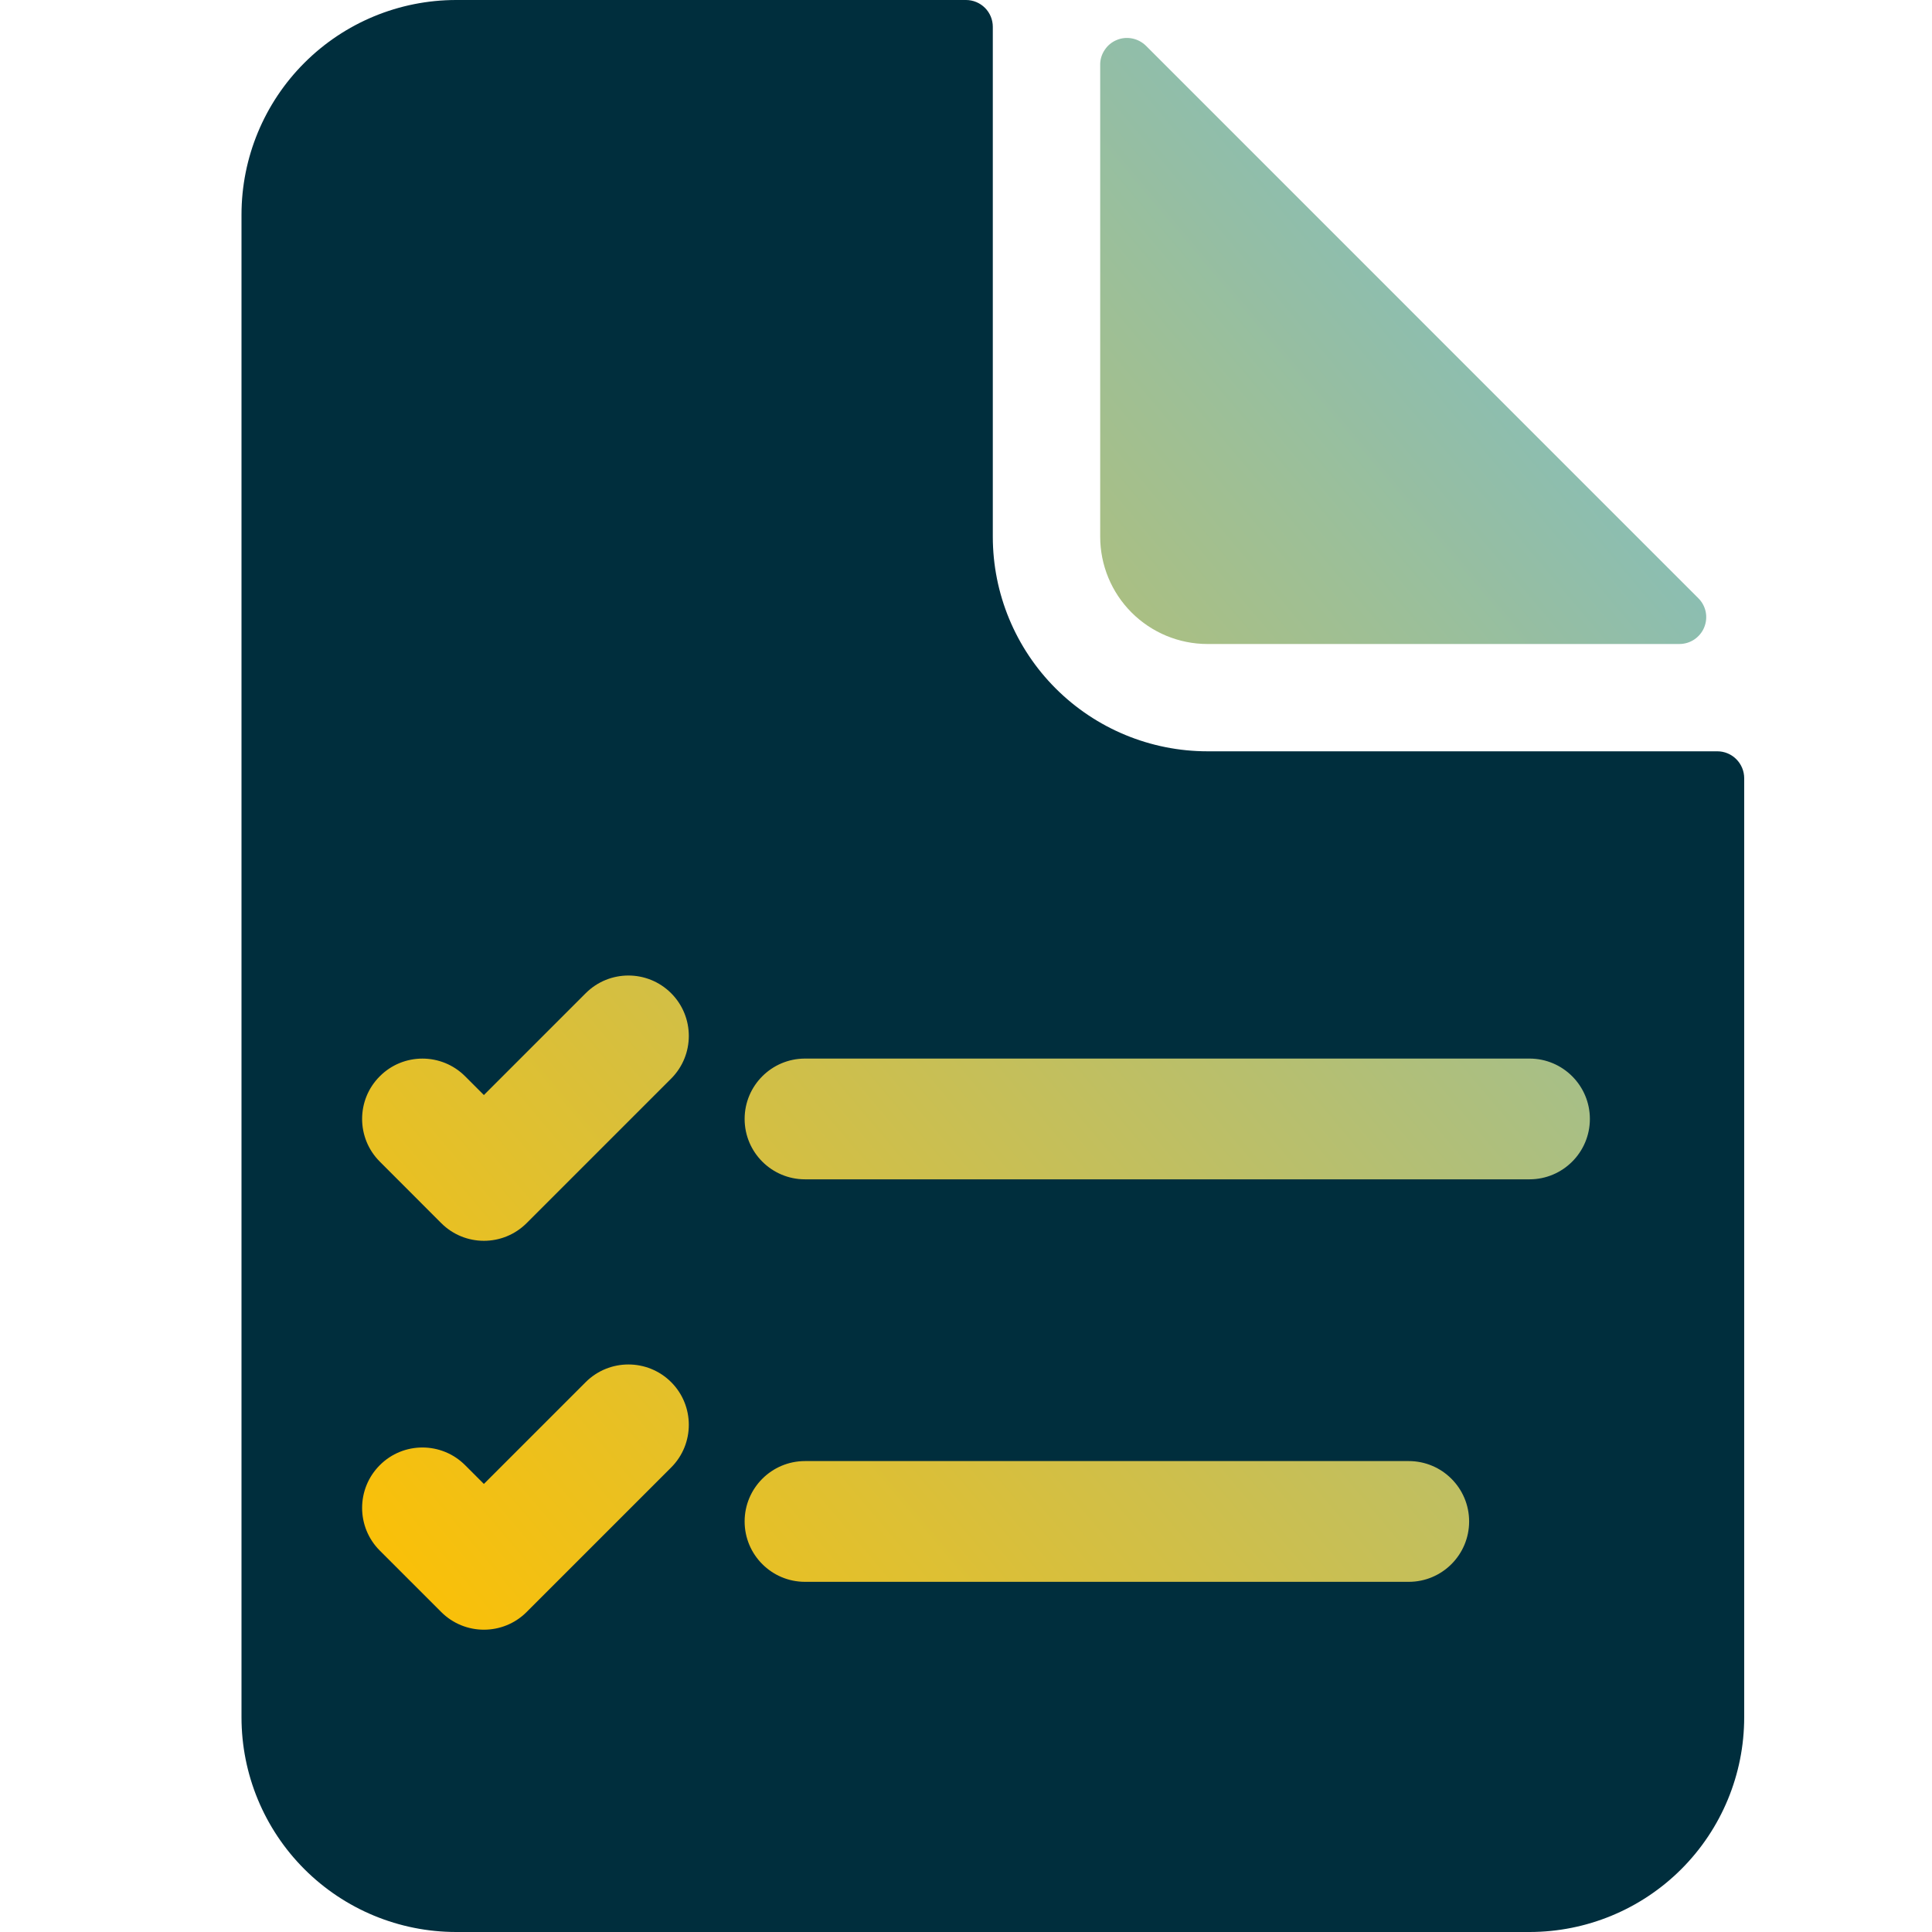
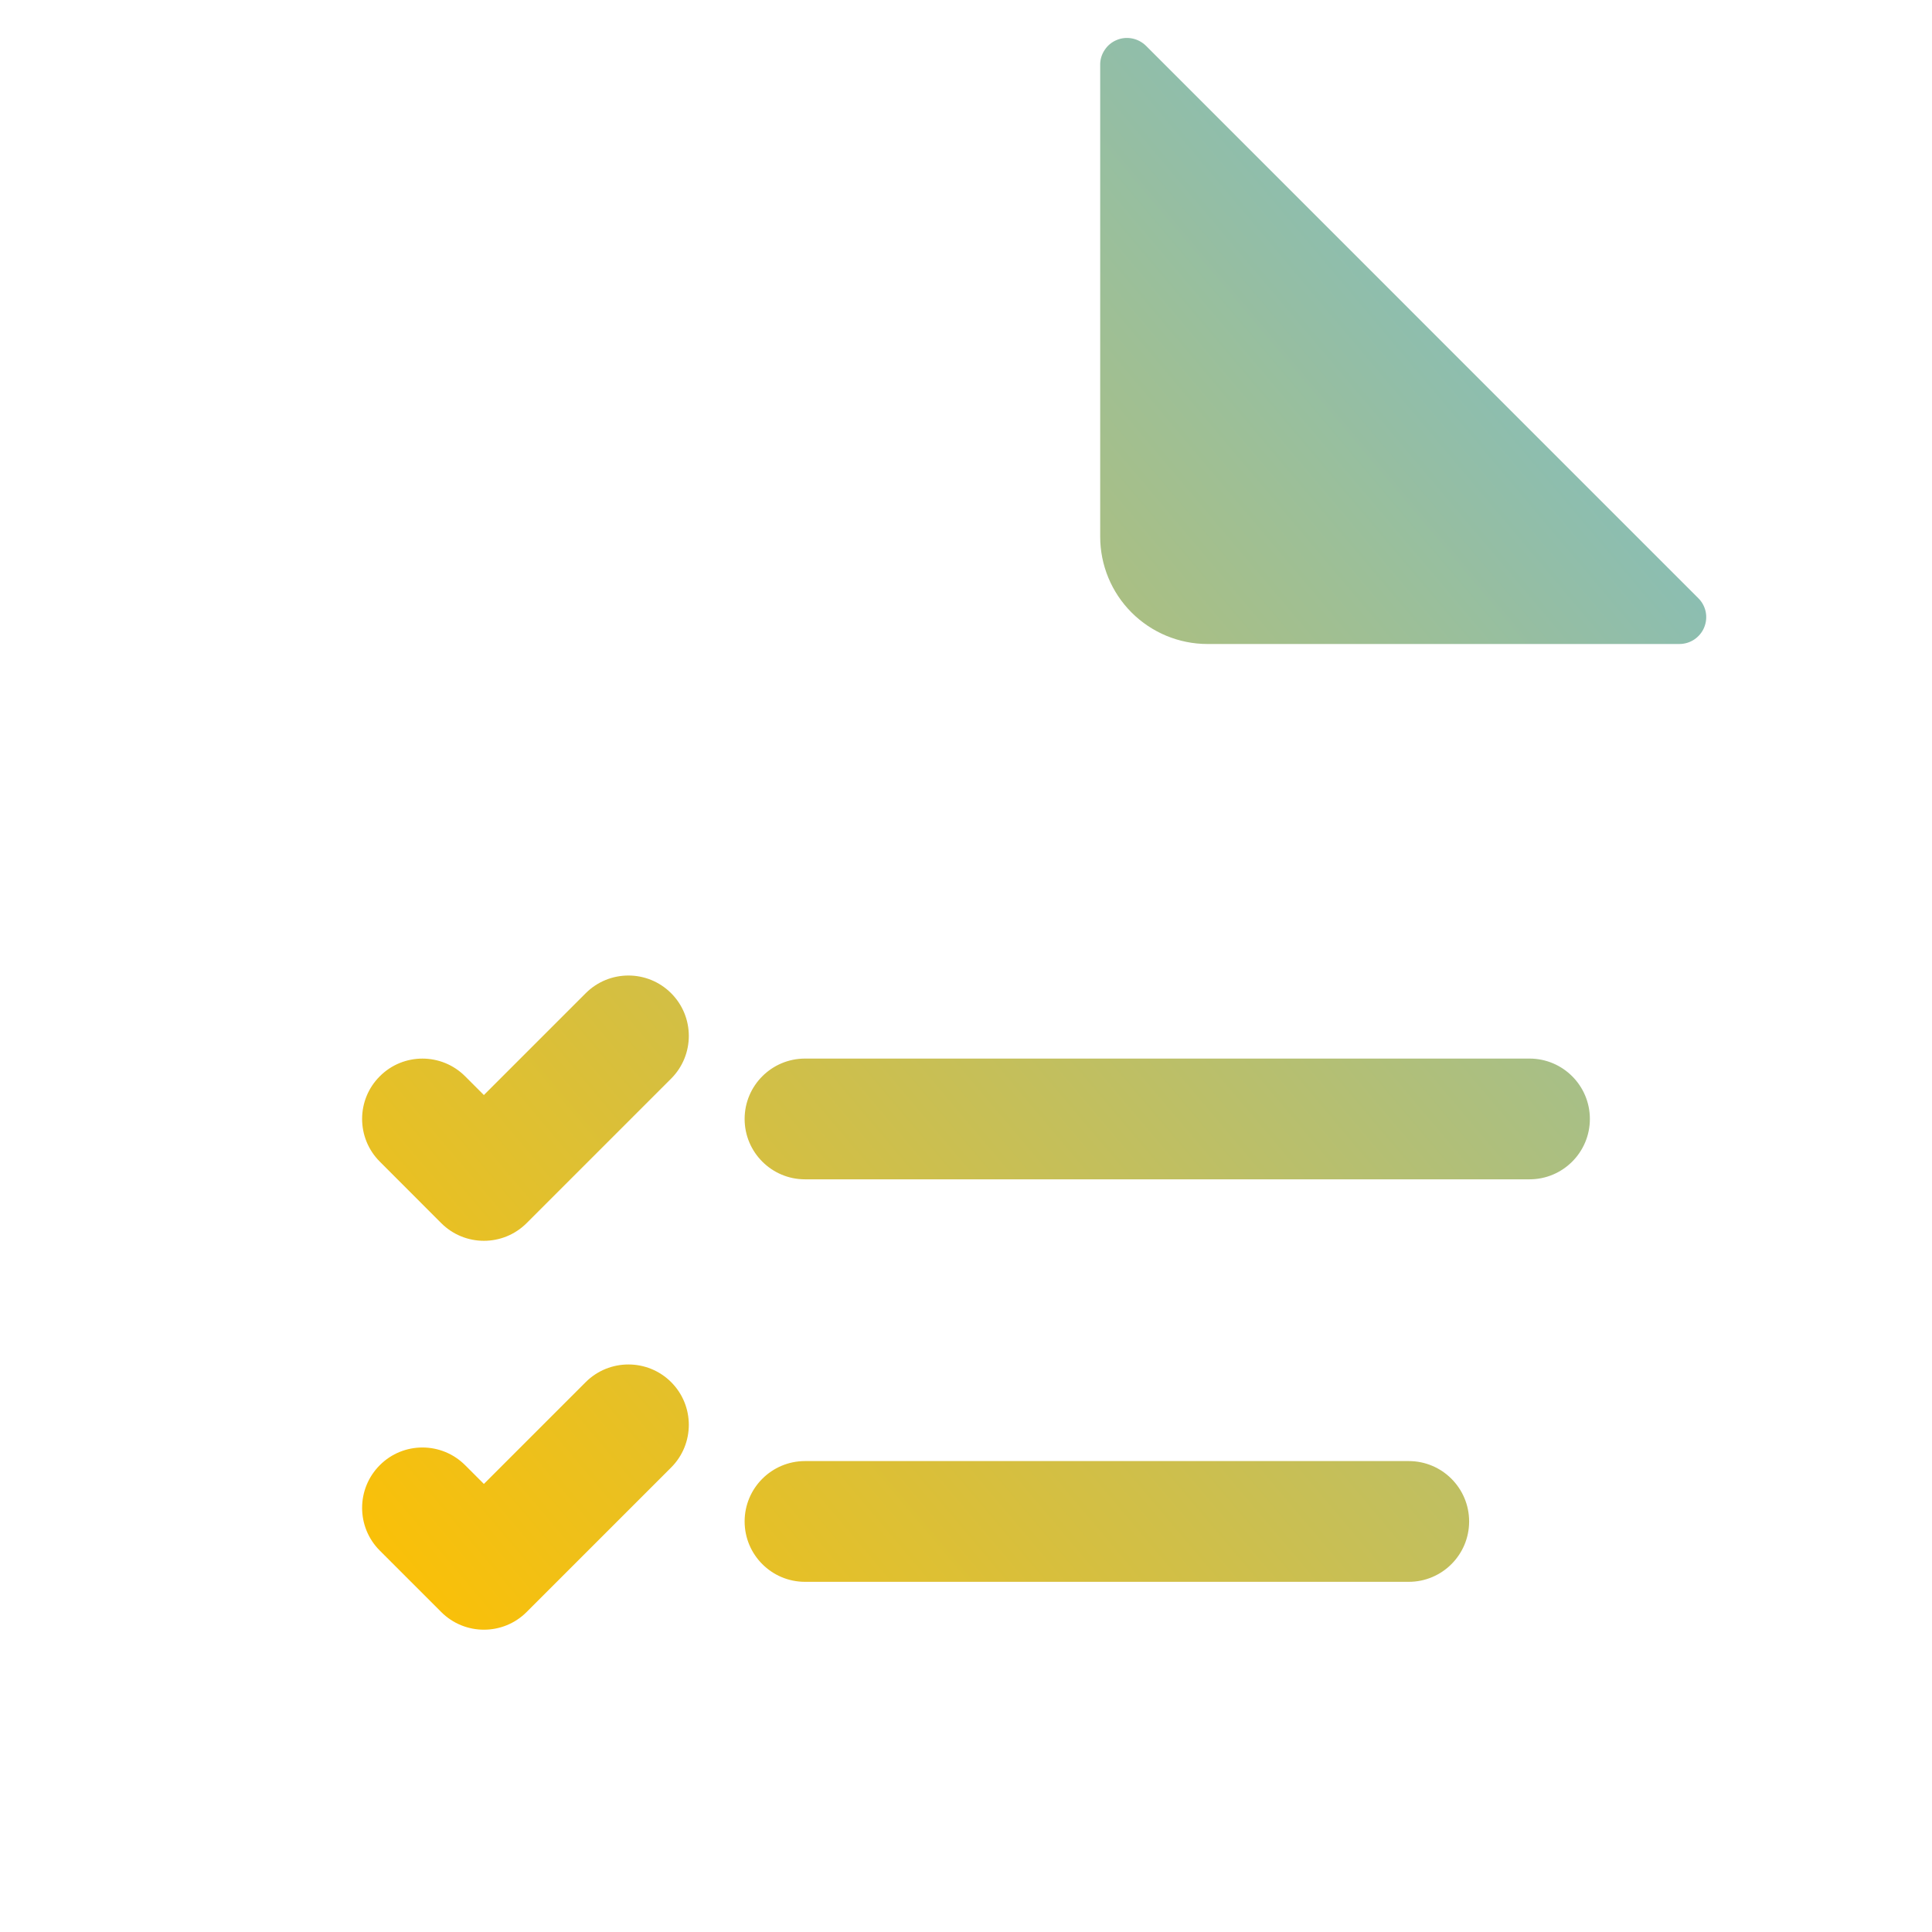
<svg xmlns="http://www.w3.org/2000/svg" width="24" height="24" viewBox="0 0 24 24" fill="none">
-   <path d="M3 2.667C3 1.959 3.281 1.281 3.781 0.781C4.281 0.281 4.959 0 5.667 0H12C12.088 0 12.173 0.035 12.236 0.098C12.298 0.16 12.333 0.245 12.333 0.333V6.667C12.333 7.374 12.614 8.052 13.114 8.552C13.614 9.052 14.293 9.333 15 9.333H21.333C21.422 9.333 21.506 9.368 21.569 9.431C21.631 9.493 21.667 9.578 21.667 9.667V21.333C21.667 22.041 21.386 22.719 20.886 23.219C20.386 23.719 19.707 24 19 24H5.667C4.959 24 4.281 23.719 3.781 23.219C3.281 22.719 3 22.041 3 21.333V2.667Z" fill="#002E3D" />
  <path fill-rule="evenodd" clip-rule="evenodd" d="M13.667 0.805V6.667C13.667 7.02 13.807 7.359 14.057 7.609C14.307 7.859 14.646 8 15 8H20.861C20.927 8 20.992 7.981 21.047 7.944C21.102 7.907 21.145 7.855 21.17 7.794C21.195 7.733 21.202 7.666 21.189 7.601C21.176 7.537 21.144 7.477 21.097 7.431L14.236 0.569C14.189 0.523 14.13 0.491 14.065 0.478C14 0.465 13.933 0.471 13.872 0.497C13.811 0.522 13.759 0.565 13.723 0.62C13.686 0.675 13.666 0.739 13.667 0.805ZM8.337 13.399C8.63 13.106 8.63 12.631 8.337 12.338C8.044 12.045 7.569 12.045 7.276 12.338L6.011 13.603L5.778 13.37C5.485 13.077 5.01 13.077 4.718 13.37C4.425 13.662 4.425 14.137 4.718 14.43L5.481 15.194C5.774 15.487 6.249 15.487 6.542 15.194L8.337 13.399ZM10 13.15C9.586 13.15 9.25 13.486 9.25 13.9C9.25 14.314 9.586 14.65 10 14.65H19C19.414 14.65 19.75 14.314 19.75 13.9C19.75 13.486 19.414 13.15 19 13.15H10ZM8.337 18.23C8.63 17.937 8.63 17.462 8.337 17.169C8.044 16.877 7.569 16.877 7.276 17.169L6.011 18.434L5.778 18.201C5.485 17.908 5.01 17.908 4.718 18.201C4.425 18.494 4.425 18.969 4.718 19.262L5.481 20.025C5.774 20.318 6.249 20.318 6.542 20.025L8.337 18.23ZM10 18.15C9.586 18.15 9.25 18.486 9.25 18.9C9.25 19.314 9.586 19.65 10 19.65H17.5C17.914 19.65 18.25 19.314 18.25 18.9C18.25 18.486 17.914 18.15 17.5 18.15H10Z" fill="url(#paint0_linear_3140_6514)" />
  <defs>
    <linearGradient id="paint0_linear_3140_6514" x1="4.253" y1="20.245" x2="23.747" y2="3.783" gradientUnits="userSpaceOnUse">
      <stop stop-color="#FFC000" />
      <stop offset="1" stop-color="#74BED6" />
    </linearGradient>
  </defs>
</svg>